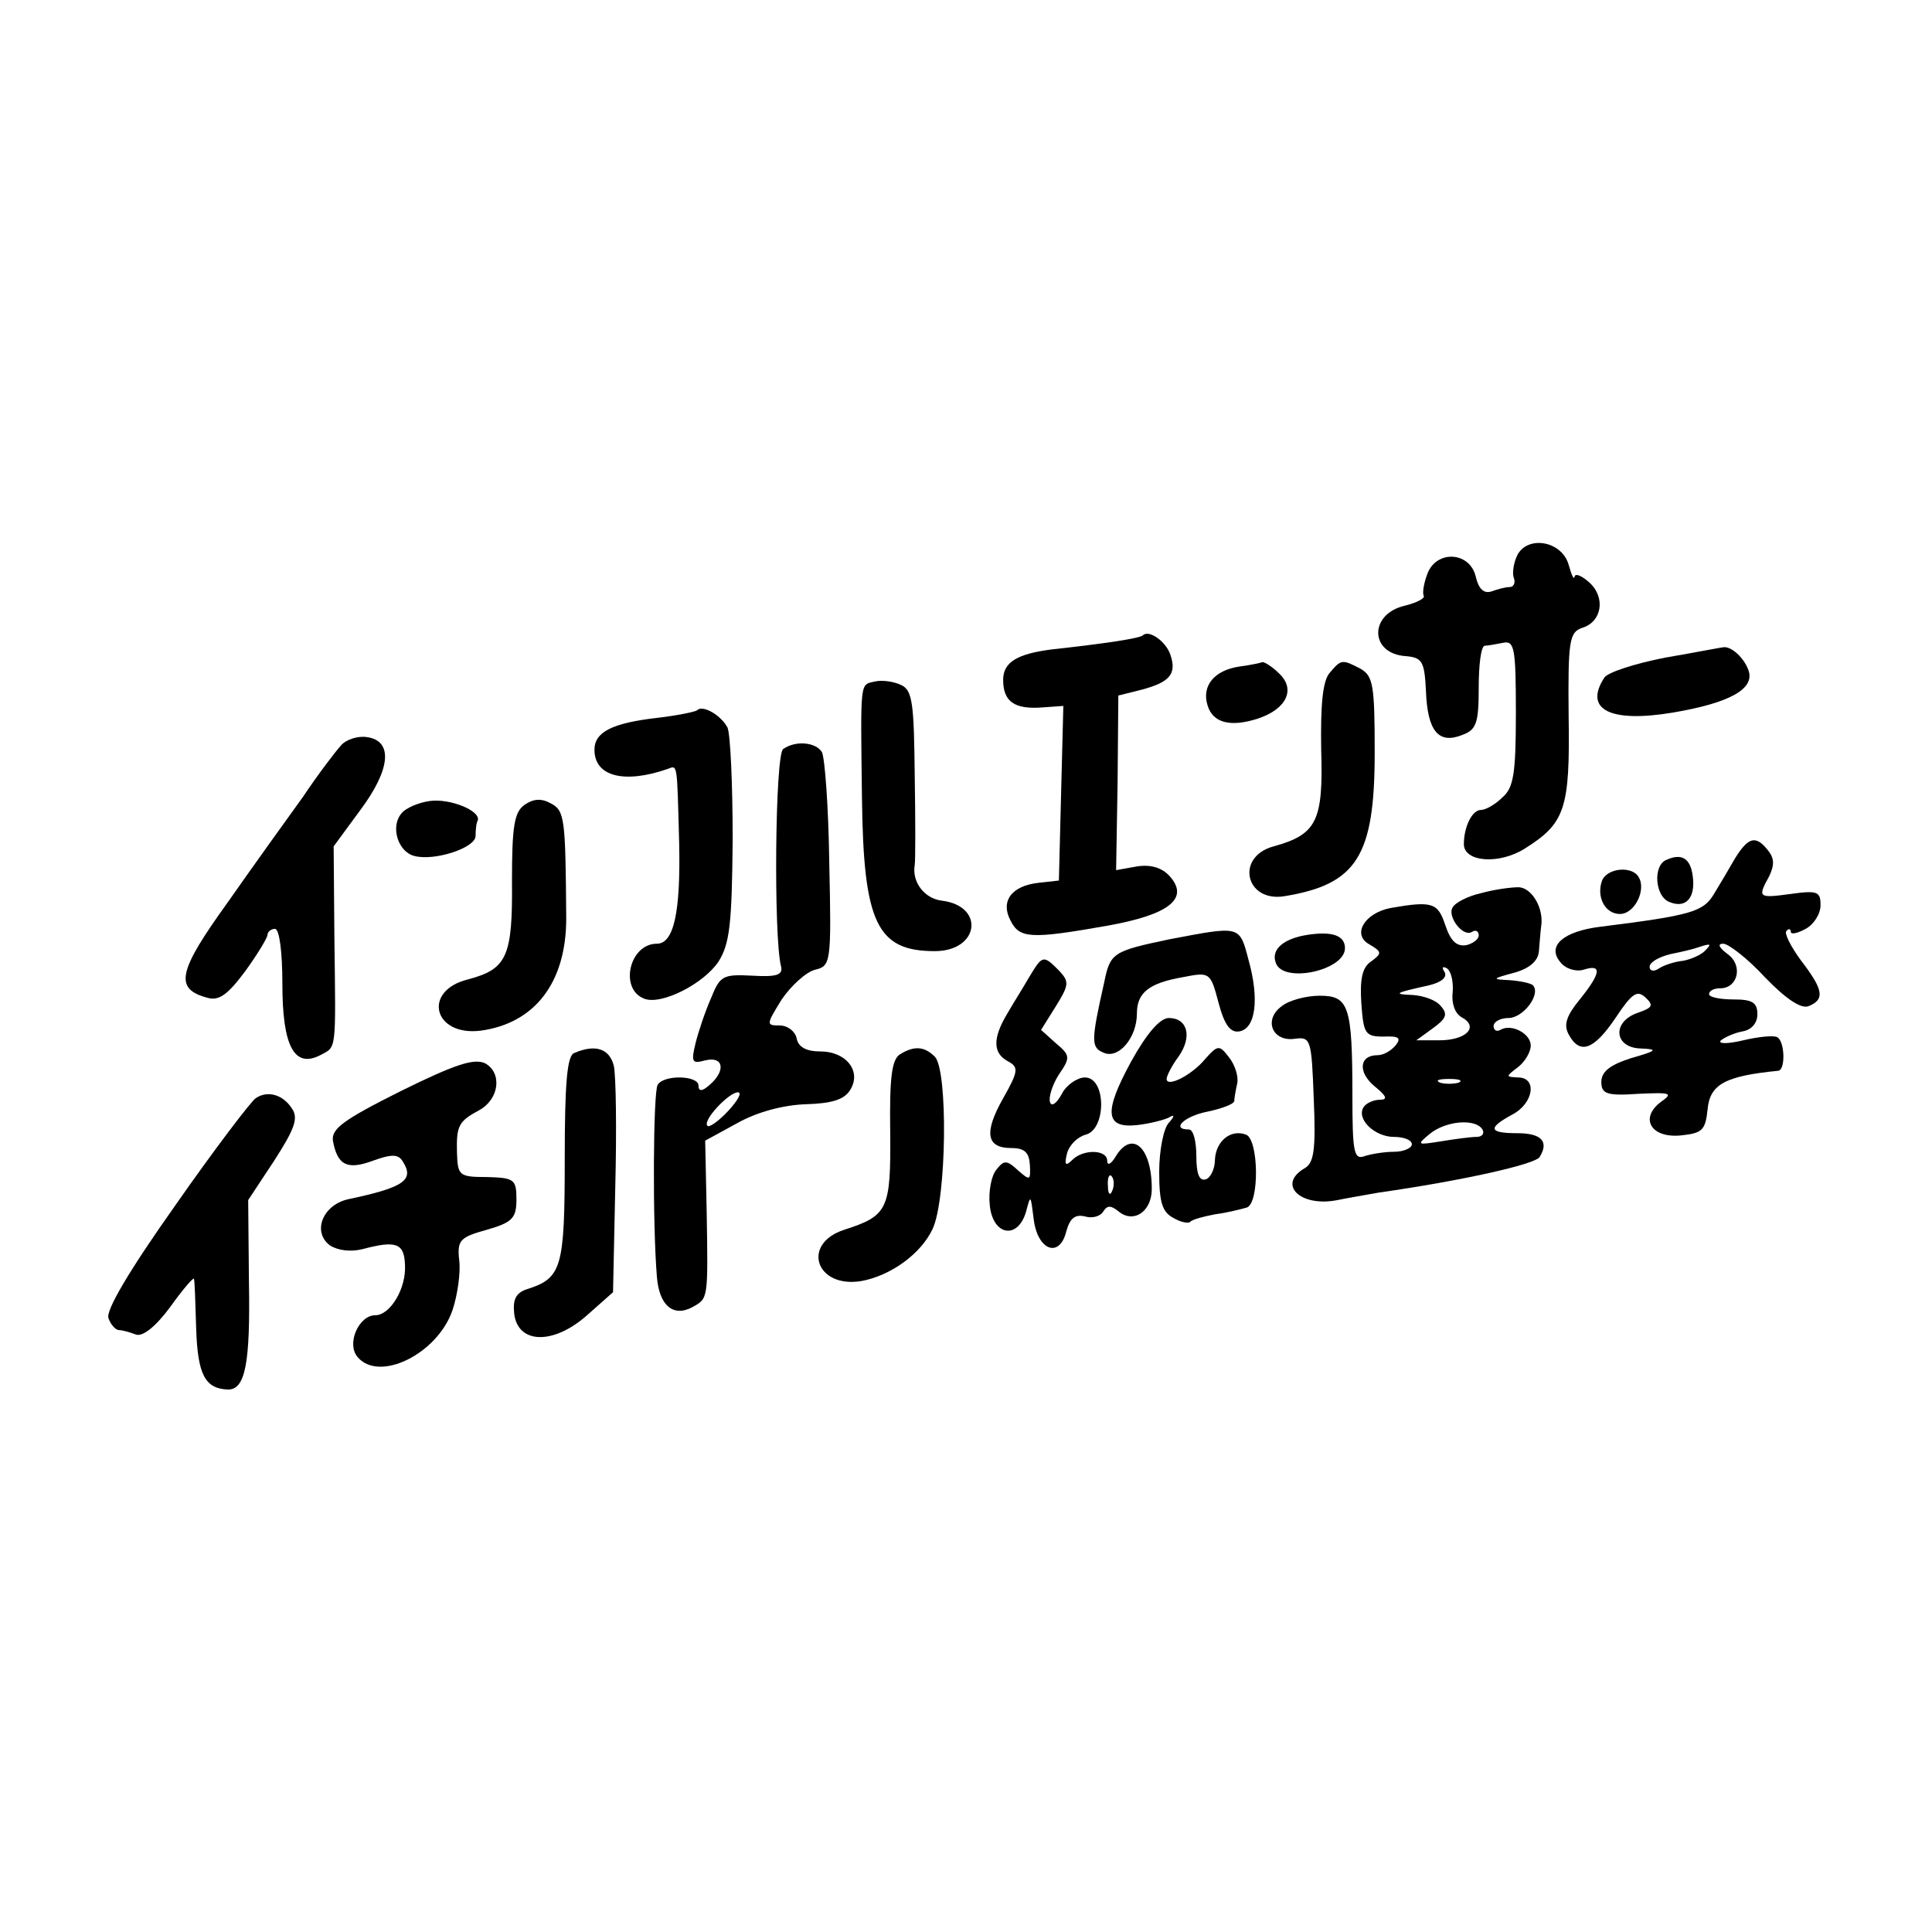
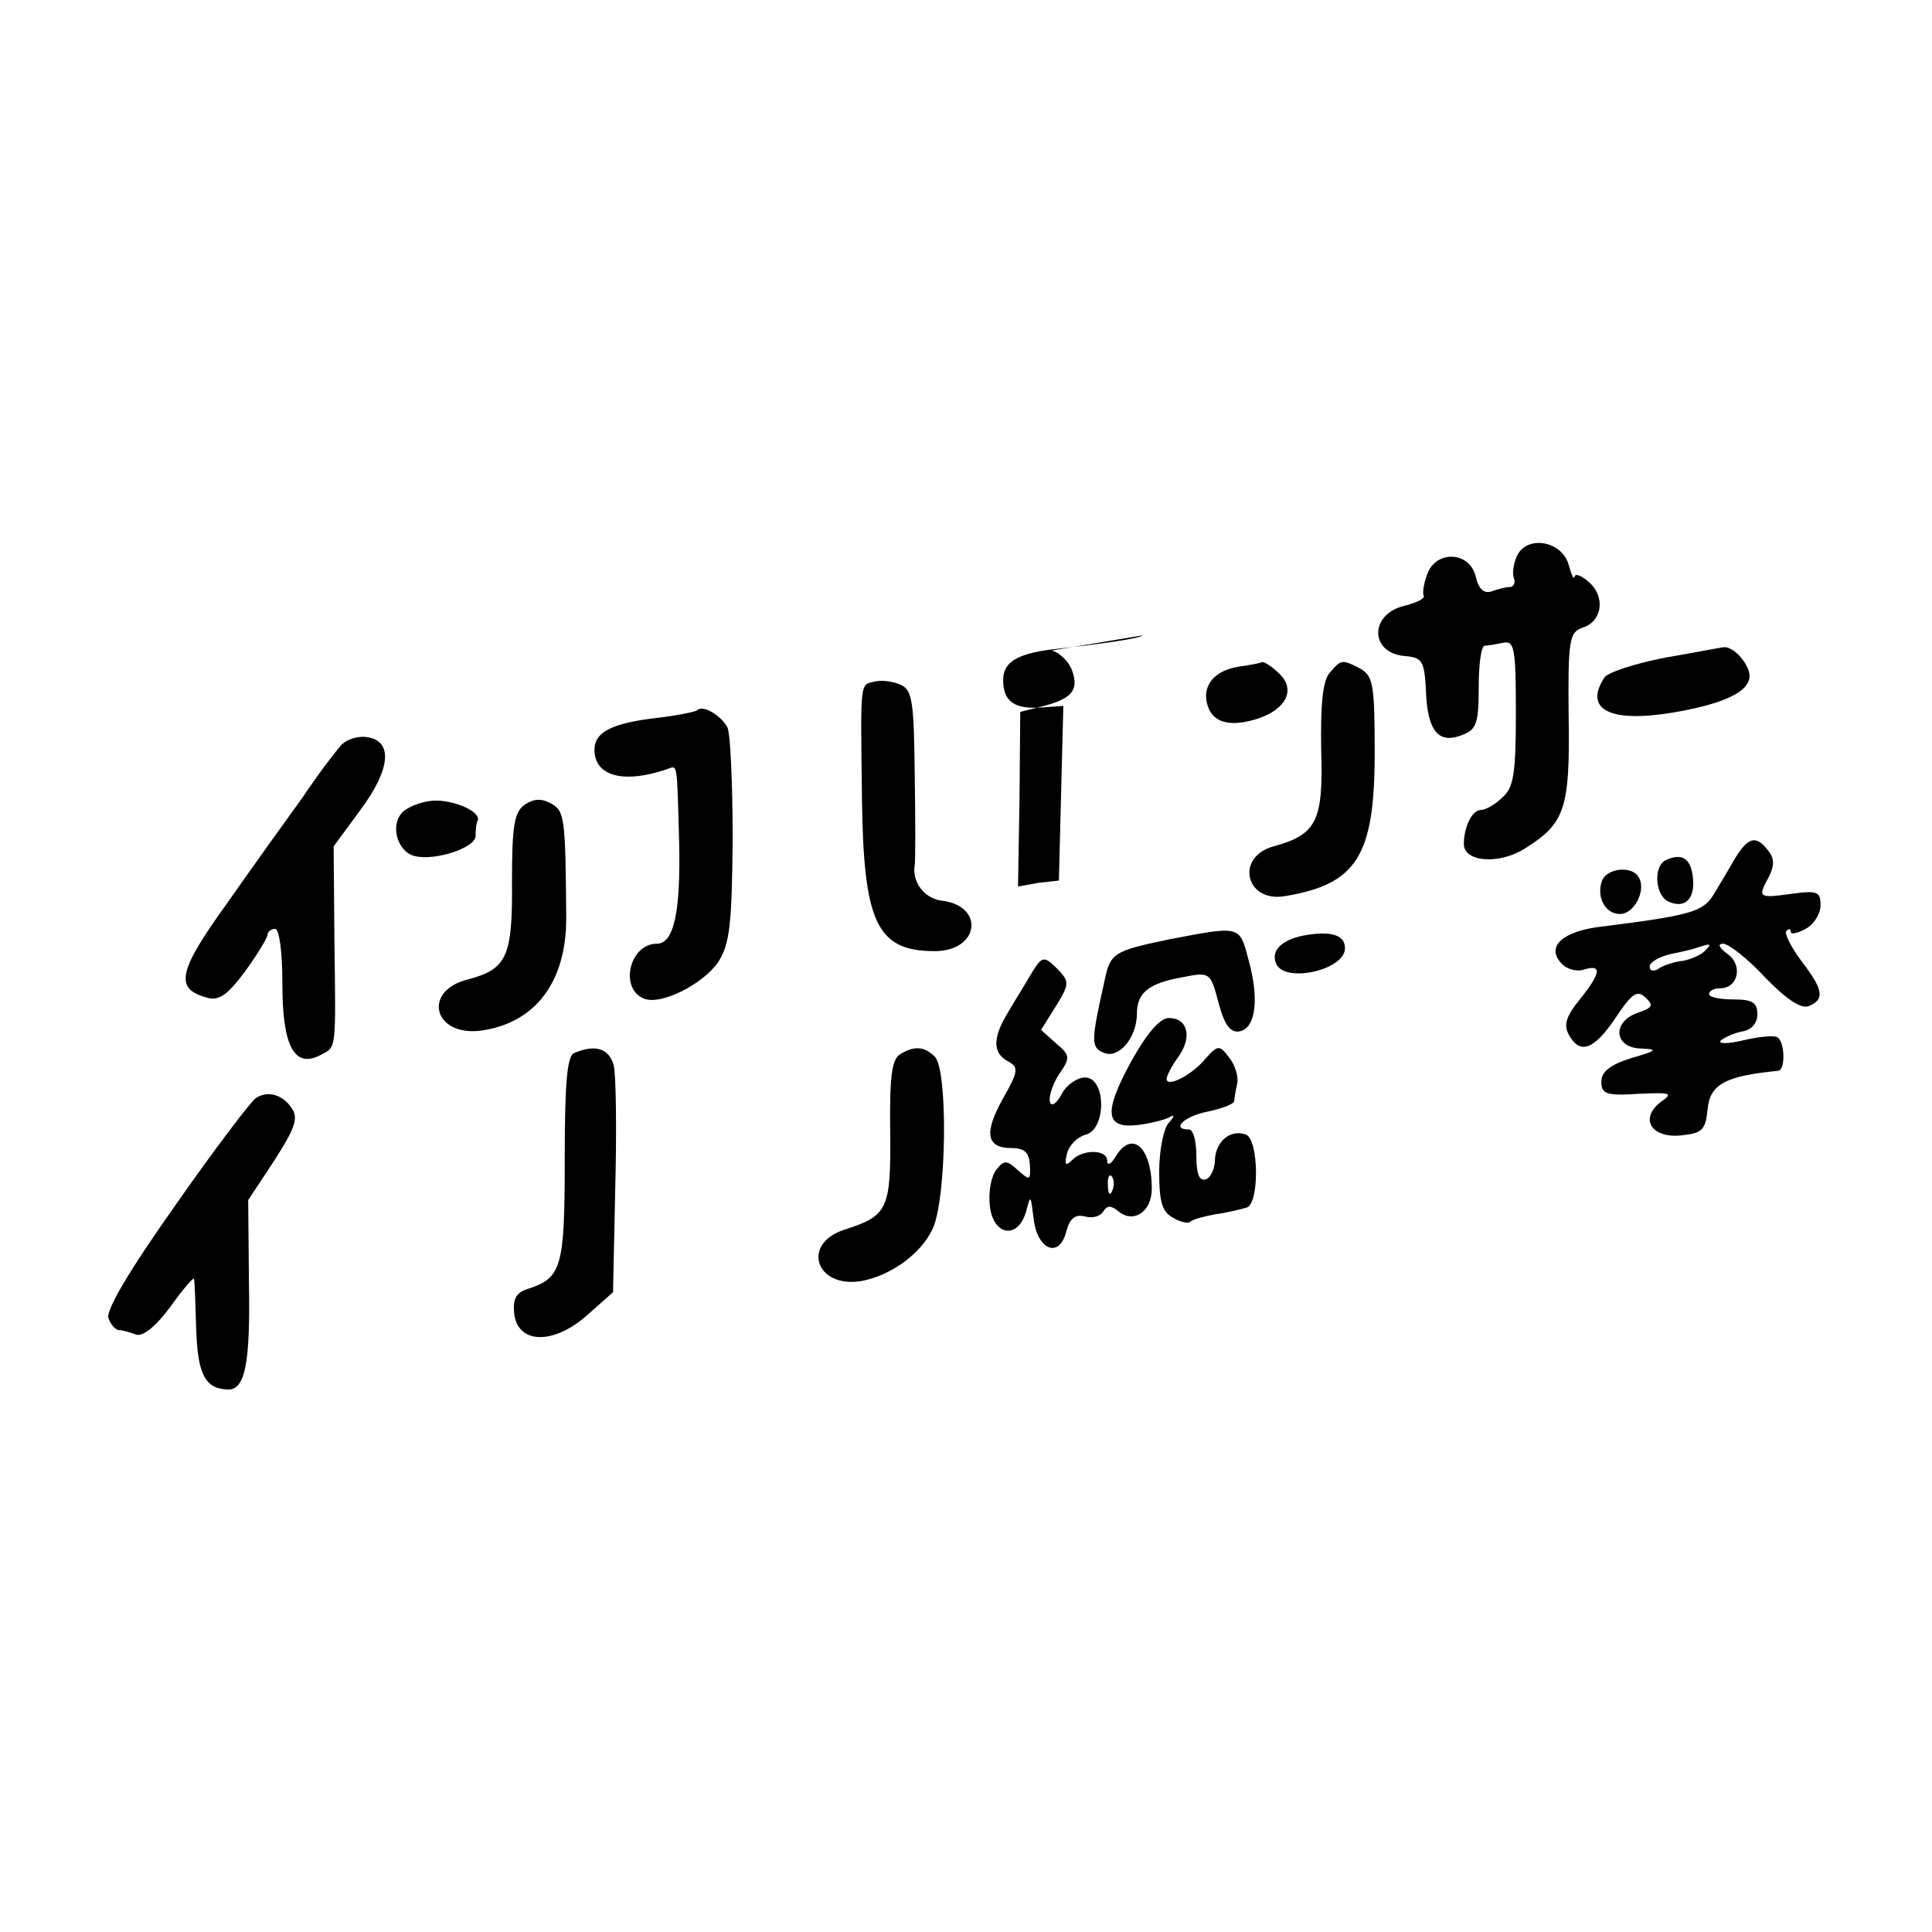
<svg xmlns="http://www.w3.org/2000/svg" version="1.0" width="260pt" height="260pt" viewBox="0 0 260 260" preserveAspectRatio="xMidYMid meet">
  <g transform="translate(0,260) scale(0.1,-0.1)" fill="#000000" stroke="none">
    <path d="M2042 1853 c-5 -10 -7 -24 -5 -30 3 -7 0 -13 -5 -13 -6 0 -17 -3 -25 -6 -10 -3 -17 3 -21 20 -8 34 -53 36 -65 4 -5 -13 -7 -26 -5 -30 2 -3 -9 -9 -25 -13 -49 -11 -48 -65 1 -68 22 -2 25 -7 27 -47 2 -54 17 -72 49 -59 19 7 22 16 22 64 0 30 3 55 8 56 4 0 15 2 25 4 15 3 17 -7 17 -94 0 -82 -3 -101 -18 -114 -10 -10 -23 -17 -29 -17 -12 0 -23 -23 -23 -46 0 -24 47 -28 82 -6 54 34 61 53 59 178 -1 102 1 113 18 119 27 8 32 41 10 61 -10 9 -19 13 -20 8 -1 -5 -4 2 -8 16 -9 32 -55 40 -69 13z" />
-     <path d="M1538 1745 c-4 -4 -50 -11 -123 -19 -46 -6 -65 -17 -65 -41 0 -29 15 -40 53 -37 l28 2 -3 -117 -3 -118 -27 -3 c-37 -4 -52 -25 -38 -51 12 -24 27 -25 129 -7 85 15 112 37 85 67 -10 11 -25 16 -44 13 l-28 -5 2 117 1 118 32 8 c37 10 47 21 38 47 -6 18 -29 34 -37 26z" />
+     <path d="M1538 1745 c-4 -4 -50 -11 -123 -19 -46 -6 -65 -17 -65 -41 0 -29 15 -40 53 -37 l28 2 -3 -117 -3 -118 -27 -3 l-28 -5 2 117 1 118 32 8 c37 10 47 21 38 47 -6 18 -29 34 -37 26z" />
    <path d="M2241 1715 c-41 -8 -78 -20 -82 -27 -28 -43 8 -61 92 -47 77 13 111 32 102 57 -6 17 -23 32 -33 31 -3 0 -38 -7 -79 -14z" />
    <path d="M1668 1703 c-34 -5 -51 -26 -43 -52 7 -24 31 -30 68 -18 39 13 51 40 28 61 -9 9 -19 15 -22 15 -2 -1 -16 -4 -31 -6z" />
    <path d="M1789 1694 c-9 -11 -12 -43 -11 -103 3 -96 -6 -114 -64 -130 -52 -14 -38 -76 15 -67 97 16 121 54 121 193 0 91 -2 103 -19 113 -25 13 -26 13 -42 -6z" />
    <path d="M1178 1683 c-21 -5 -20 5 -18 -157 2 -168 20 -206 98 -206 60 0 68 61 9 68 -23 3 -40 25 -36 48 1 5 1 59 0 121 -1 96 -3 114 -18 121 -10 5 -26 7 -35 5z" />
    <path d="M938 1644 c-3 -2 -27 -7 -53 -10 -61 -7 -85 -19 -85 -43 0 -36 40 -46 98 -26 14 5 13 12 16 -100 2 -92 -7 -135 -30 -135 -37 0 -51 -61 -17 -74 23 -9 80 20 100 50 15 24 18 50 19 164 0 74 -3 142 -7 151 -9 17 -34 31 -41 23z" />
    <path d="M459 1597 c-8 -9 -31 -39 -51 -69 -21 -29 -67 -93 -102 -143 -67 -93 -72 -116 -26 -128 15 -4 27 5 50 36 16 22 30 45 30 49 0 4 5 8 10 8 6 0 10 -31 10 -74 0 -84 16 -114 51 -96 22 12 21 2 19 158 l-1 123 36 49 c41 55 44 93 9 98 -12 2 -28 -3 -35 -11z" />
-     <path d="M1054 1592 c-11 -7 -13 -253 -3 -292 3 -12 -5 -15 -39 -13 -39 2 -43 0 -55 -30 -8 -18 -17 -45 -21 -61 -6 -25 -5 -28 13 -23 25 6 28 -14 6 -33 -10 -9 -15 -9 -15 -1 0 14 -47 15 -55 1 -6 -10 -7 -186 -1 -258 3 -39 22 -55 48 -41 21 12 21 9 19 129 l-2 95 44 24 c27 15 62 24 92 25 34 1 51 6 59 19 16 25 -5 52 -40 52 -19 0 -30 6 -32 18 -2 9 -12 17 -23 17 -18 0 -18 1 3 35 13 19 33 37 45 40 21 5 22 9 19 143 -1 76 -6 143 -10 150 -8 13 -35 16 -52 4z m-74 -487 c-13 -14 -26 -23 -28 -20 -7 7 29 45 41 45 6 0 0 -11 -13 -25z" />
    <path d="M578 1522 c-14 -2 -32 -9 -38 -17 -15 -18 -4 -52 18 -57 27 -7 82 11 82 27 0 8 1 18 3 21 4 13 -38 30 -65 26z" />
    <path d="M706 1517 c-14 -10 -17 -29 -17 -103 1 -102 -7 -118 -59 -132 -62 -15 -47 -77 17 -69 73 10 115 65 115 151 -1 136 -2 145 -21 155 -13 7 -23 6 -35 -2z" />
    <path d="M2335 1445 c-8 -14 -21 -36 -29 -49 -14 -23 -31 -28 -151 -43 -51 -6 -74 -26 -55 -48 7 -9 21 -13 31 -10 25 8 24 -4 -5 -40 -18 -22 -22 -34 -15 -47 15 -28 34 -21 63 22 22 33 29 38 40 28 12 -11 10 -14 -10 -21 -35 -12 -32 -47 4 -48 24 -1 22 -3 -13 -13 -28 -9 -40 -18 -40 -32 0 -16 7 -19 50 -16 44 2 47 1 30 -11 -29 -22 -13 -49 27 -45 29 3 33 7 36 35 3 34 24 45 95 52 10 1 9 39 -1 45 -4 3 -25 1 -46 -4 -21 -5 -35 -5 -30 0 5 4 18 10 29 12 12 2 20 11 20 23 0 16 -7 20 -32 20 -18 0 -33 3 -33 7 0 5 7 8 15 8 24 0 31 31 10 46 -12 9 -14 14 -6 14 7 0 33 -20 56 -45 29 -30 49 -43 59 -39 22 9 20 22 -10 61 -14 19 -23 37 -20 40 3 4 6 3 6 -1 0 -4 9 -2 20 4 11 6 20 20 20 32 0 18 -4 20 -40 15 -44 -6 -45 -5 -29 24 7 15 7 24 -2 35 -16 20 -26 18 -44 -11z m-41 -125 c-5 -5 -18 -11 -29 -13 -11 -1 -26 -6 -32 -10 -7 -5 -13 -4 -13 2 0 6 12 13 28 17 15 3 32 7 37 9 18 6 19 5 9 -5z" />
    <path d="M2243 1443 c-19 -7 -16 -50 4 -57 22 -9 35 6 31 35 -3 24 -15 31 -35 22z" />
    <path d="M2156 1415 c-8 -22 4 -45 24 -45 20 0 36 33 25 50 -9 15 -42 12 -49 -5z" />
-     <path d="M1993 1398 c-18 -4 -35 -13 -38 -19 -8 -12 14 -41 26 -33 5 3 9 1 9 -5 0 -5 -8 -11 -17 -13 -13 -2 -21 6 -28 27 -10 30 -17 33 -74 23 -35 -7 -52 -36 -28 -49 17 -10 17 -12 2 -23 -12 -8 -15 -24 -13 -56 3 -41 5 -45 30 -45 21 1 24 -2 16 -12 -6 -7 -16 -13 -24 -13 -25 0 -27 -23 -4 -42 16 -13 18 -18 7 -18 -9 0 -19 -5 -22 -10 -10 -16 15 -40 41 -40 13 0 24 -4 24 -10 0 -5 -11 -10 -24 -10 -13 0 -31 -3 -40 -6 -14 -5 -16 6 -16 82 0 121 -5 134 -44 134 -18 0 -41 -6 -51 -14 -25 -18 -13 -48 17 -44 22 3 23 0 26 -81 3 -69 0 -86 -12 -93 -38 -22 -6 -53 44 -43 14 3 39 7 55 10 112 16 211 38 217 48 13 21 2 32 -30 32 -39 0 -40 7 -7 25 29 15 34 50 8 50 -17 1 -17 1 0 14 9 7 17 20 17 29 0 16 -26 30 -41 21 -5 -3 -9 0 -9 5 0 6 9 11 20 11 20 0 44 32 33 44 -3 3 -18 6 -32 7 -24 1 -23 2 7 10 21 6 32 16 33 29 1 11 2 26 3 33 4 24 -12 52 -30 53 -11 0 -33 -3 -51 -8z m-38 -133 c-2 -15 3 -29 12 -34 24 -13 6 -31 -30 -31 l-31 0 22 16 c18 13 21 19 11 30 -6 8 -23 14 -38 15 -28 1 -23 3 22 13 17 4 25 11 21 18 -4 6 -3 8 3 5 6 -4 9 -18 8 -32z m8 -122 c-7 -2 -19 -2 -25 0 -7 3 -2 5 12 5 14 0 19 -2 13 -5z m32 -63 c3 -5 0 -10 -8 -10 -8 0 -30 -3 -48 -6 -32 -5 -33 -5 -15 10 22 18 62 21 71 6z" />
    <path d="M1574 1336 c-76 -16 -80 -18 -88 -58 -18 -80 -18 -88 0 -95 20 -8 44 21 44 53 0 28 16 41 62 49 36 7 37 7 48 -35 8 -30 16 -40 28 -38 22 4 27 44 12 97 -12 46 -11 45 -106 27z" />
    <path d="M1760 1342 c-33 -5 -50 -20 -43 -38 10 -28 93 -10 93 20 0 17 -17 23 -50 18z" />
    <path d="M1385 1285 c-8 -14 -22 -36 -30 -50 -19 -32 -19 -52 1 -63 15 -8 15 -13 -6 -50 -26 -46 -23 -67 11 -67 18 0 24 -6 25 -23 1 -21 0 -21 -16 -7 -15 14 -19 14 -29 1 -7 -8 -11 -30 -9 -48 4 -41 38 -47 49 -8 6 23 6 22 10 -10 5 -43 35 -54 44 -17 5 18 12 23 25 20 10 -3 21 0 25 7 5 8 10 8 20 0 20 -17 45 -1 45 30 0 57 -27 80 -49 43 -6 -10 -11 -12 -11 -5 0 15 -32 16 -47 1 -9 -9 -11 -7 -7 9 3 11 14 22 25 25 28 7 28 77 -1 77 -10 0 -25 -10 -31 -22 -7 -13 -14 -18 -16 -11 -2 6 3 23 12 37 16 23 15 26 -4 42 l-20 18 20 32 c18 29 18 33 4 48 -21 21 -22 21 -40 -9z m112 -287 c-3 -8 -6 -5 -6 6 -1 11 2 17 5 13 3 -3 4 -12 1 -19z" />
    <path d="M1522 1171 c-37 -68 -35 -90 9 -85 17 2 36 7 42 10 8 5 8 2 0 -7 -7 -7 -13 -37 -13 -66 0 -41 4 -54 19 -62 10 -6 21 -8 23 -5 3 3 18 7 34 10 16 2 35 7 42 9 17 6 16 91 -1 98 -21 8 -41 -9 -42 -34 0 -12 -6 -24 -12 -26 -9 -3 -13 7 -13 31 0 20 -4 36 -10 36 -25 0 -6 18 25 24 19 4 35 10 36 14 0 4 2 15 4 24 2 9 -3 25 -11 35 -13 17 -15 17 -32 -2 -18 -22 -52 -39 -52 -27 0 4 7 18 16 30 19 27 12 52 -13 52 -12 0 -30 -21 -51 -59z" />
    <path d="M773 1183 c-10 -3 -13 -42 -13 -143 0 -147 -4 -160 -51 -175 -15 -5 -19 -14 -17 -33 5 -41 53 -42 98 -2 l35 31 3 141 c2 77 1 151 -2 164 -6 23 -25 29 -53 17z" />
    <path d="M1211 1181 c-11 -7 -14 -32 -13 -104 1 -105 -3 -113 -62 -132 -58 -19 -38 -79 23 -69 39 7 80 36 96 70 19 40 21 214 3 232 -14 14 -28 15 -47 3z" />
-     <path d="M540 1132 c-78 -39 -94 -51 -92 -67 6 -33 19 -40 54 -27 25 9 34 9 40 -1 16 -25 2 -35 -74 -51 -34 -8 -48 -44 -24 -62 11 -7 28 -9 44 -5 45 12 56 8 57 -21 2 -32 -20 -68 -40 -68 -22 0 -39 -38 -24 -56 29 -35 108 4 128 63 7 21 11 51 9 67 -3 27 1 31 37 41 35 10 40 16 40 41 0 27 -3 29 -40 30 -37 0 -39 2 -40 32 -1 37 2 43 30 58 27 15 31 50 8 63 -15 7 -40 -1 -113 -37z" />
    <path d="M344 1122 c-6 -4 -55 -68 -108 -144 -63 -89 -94 -142 -90 -152 3 -9 10 -16 14 -16 5 0 15 -3 23 -6 9 -3 26 10 46 37 17 24 32 41 32 38 1 -2 2 -32 3 -67 2 -62 12 -81 43 -82 23 0 30 35 28 145 l-1 110 35 53 c27 42 33 57 24 70 -12 19 -33 25 -49 14z" />
  </g>
</svg>